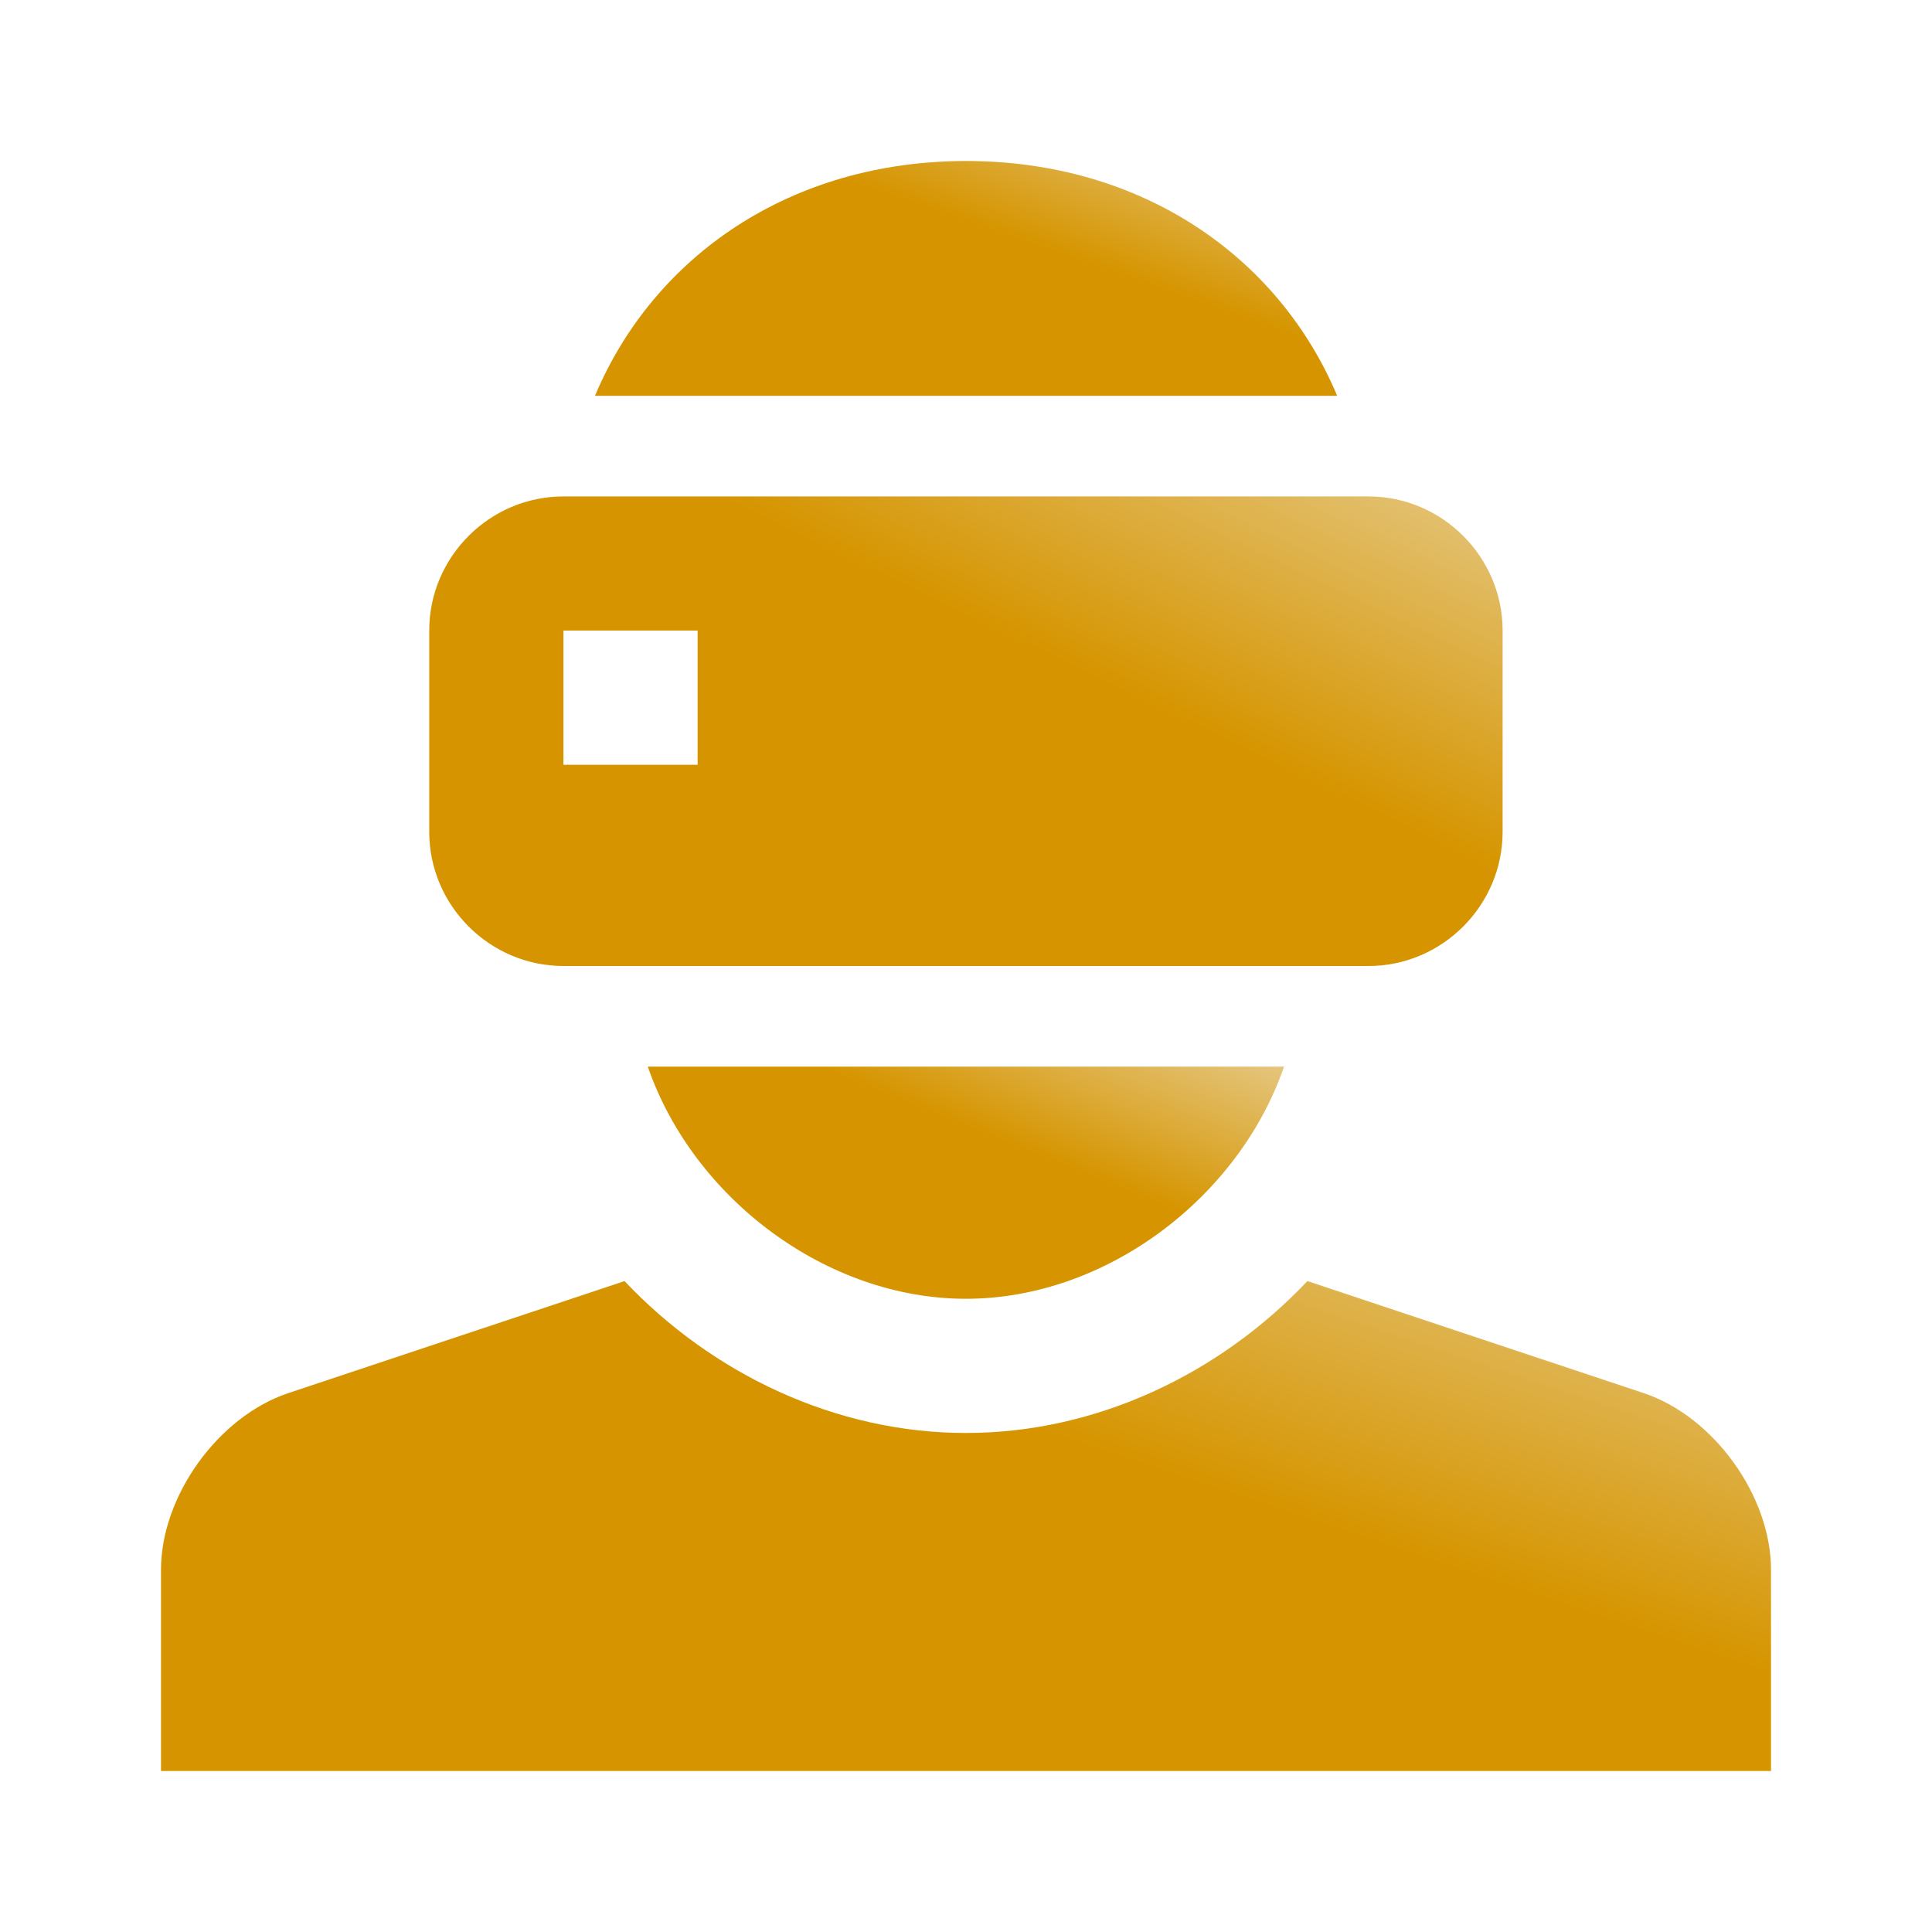
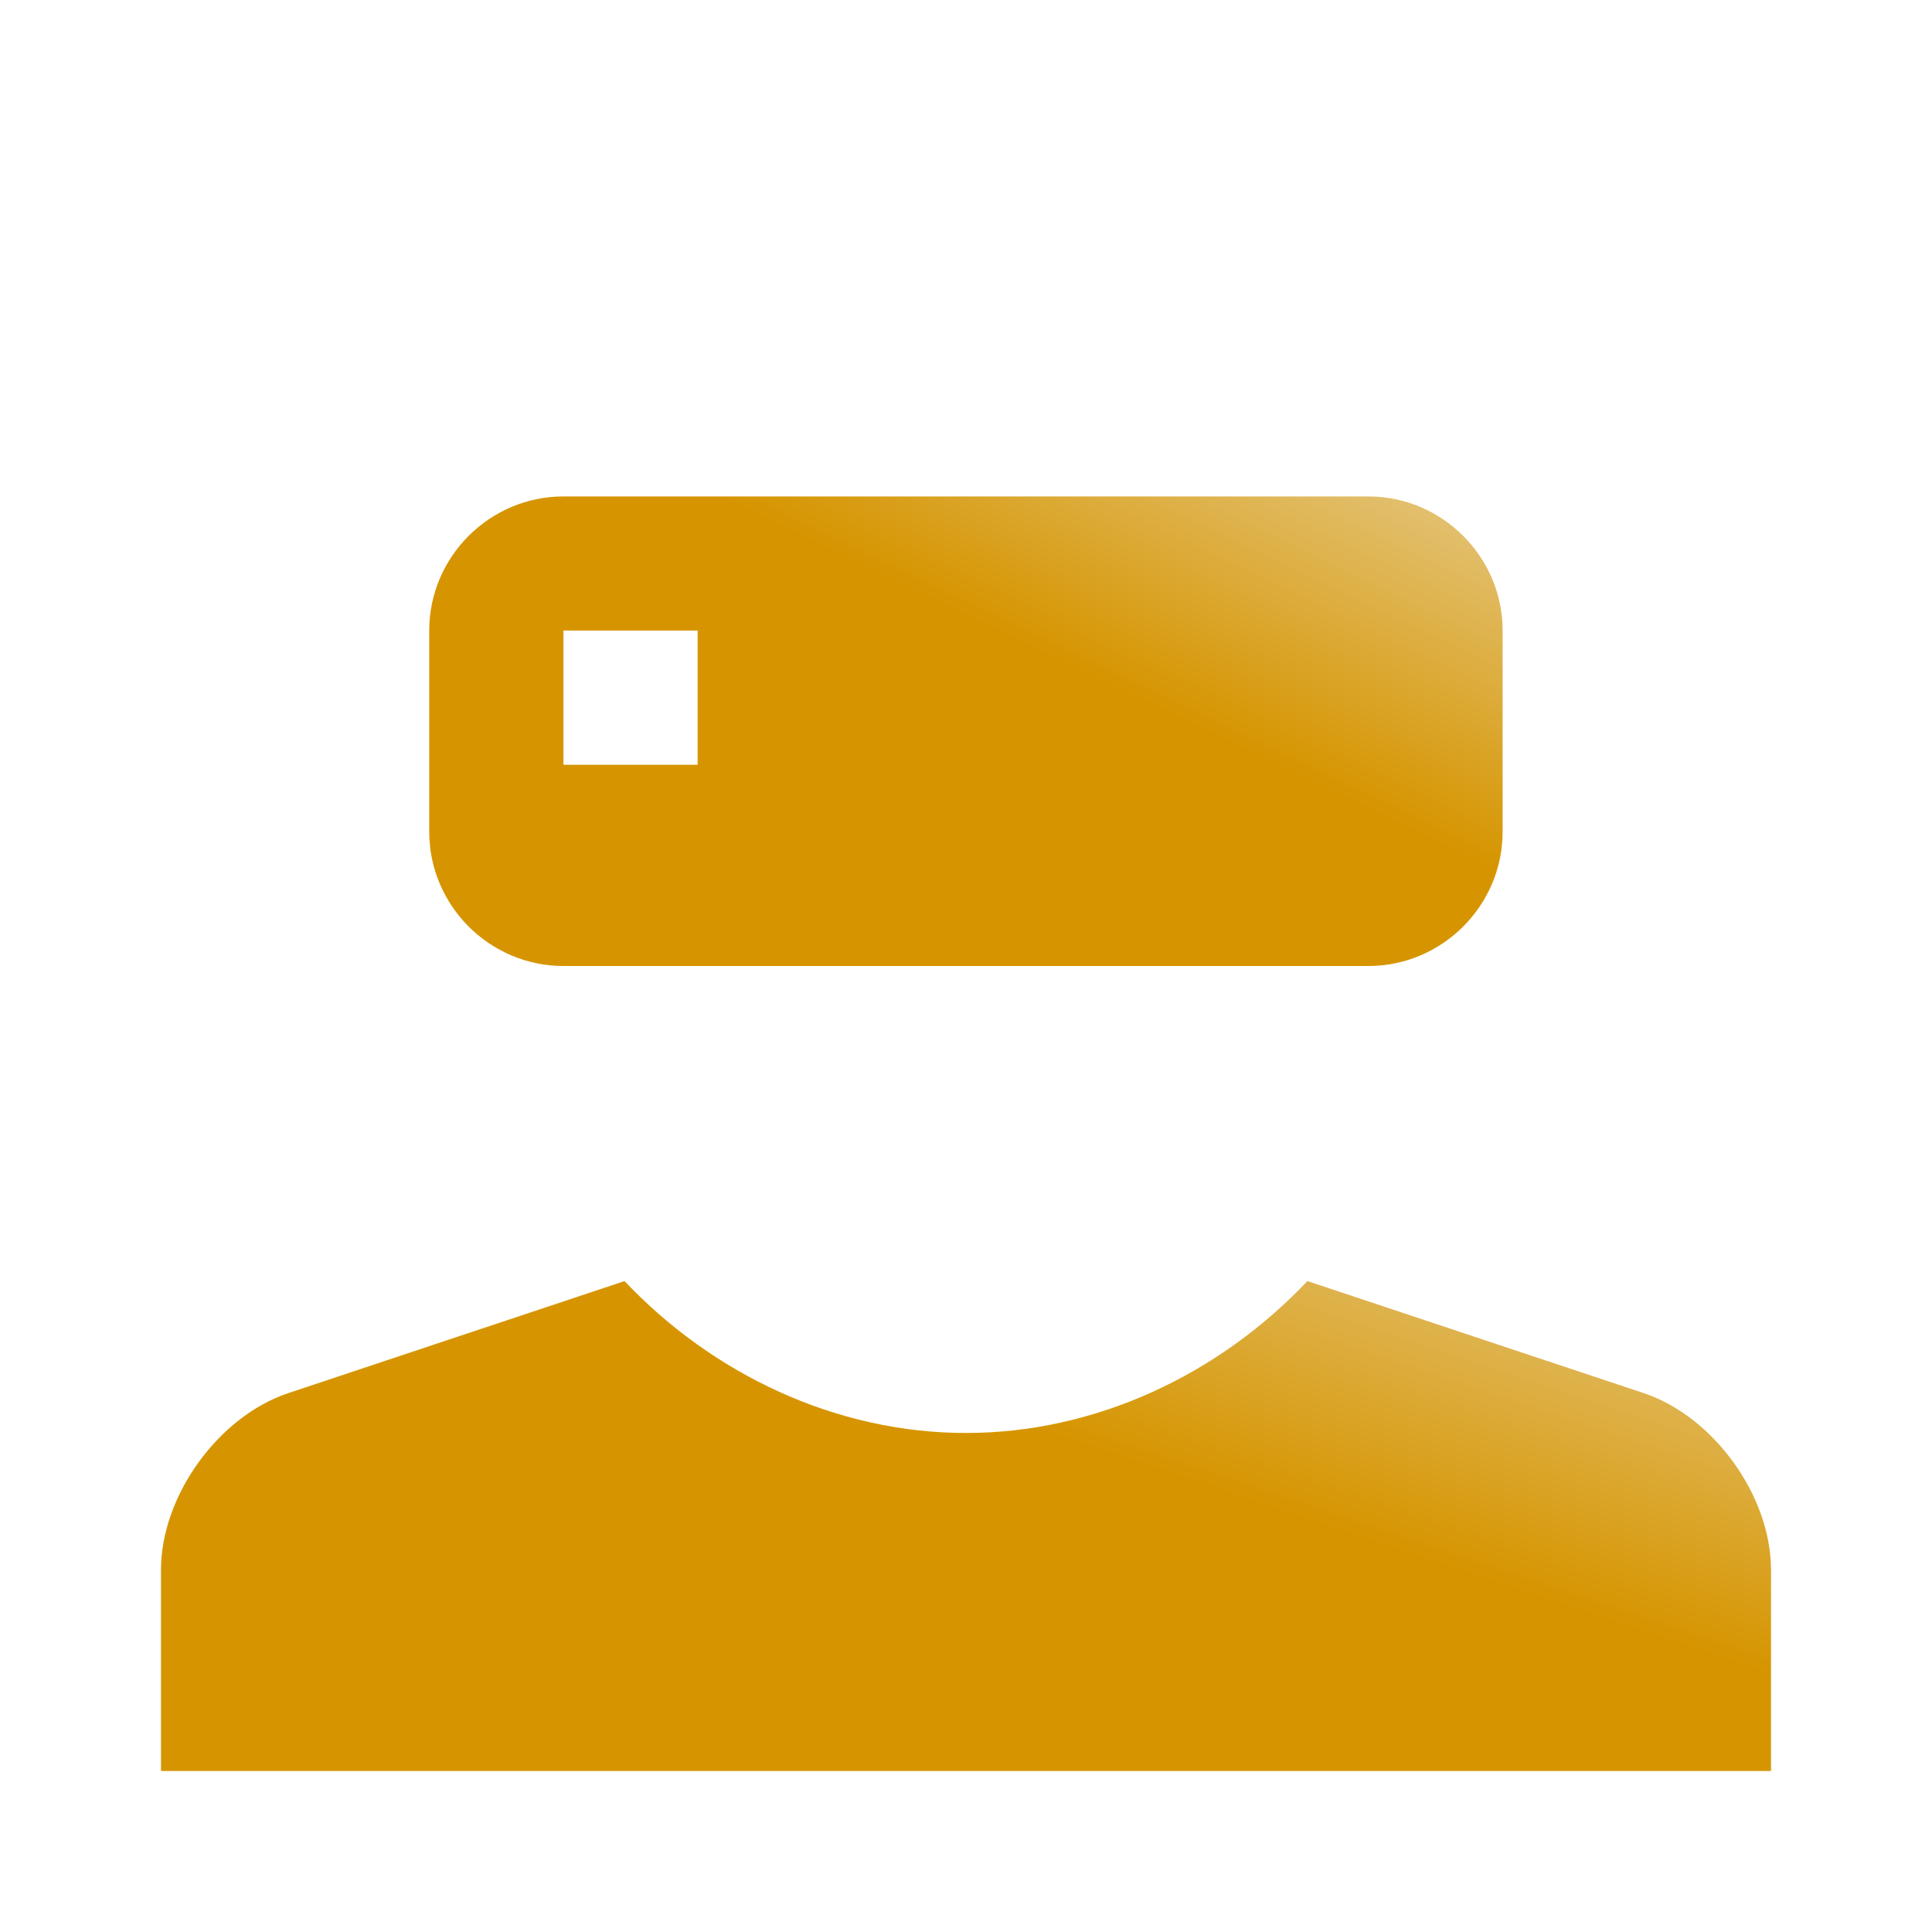
<svg xmlns="http://www.w3.org/2000/svg" width="24" height="24" viewBox="0 0 24 24" fill="none">
  <path d="M20.419 17.306L16.241 15.914C15.152 17.067 13.62 17.801 12 17.801C10.38 17.801 8.848 17.067 7.758 15.914L3.581 17.306C2.712 17.596 2 18.584 2 19.5V22H22V19.5C22 18.584 21.289 17.596 20.419 17.306Z" fill="url(#paint0_linear_8099_3254)" />
  <path d="M16.999 6.167H6.999C6.083 6.167 5.332 6.917 5.332 7.833V10.333C5.332 11.249 6.083 12 6.999 12H16.999C17.915 12 18.666 11.249 18.666 10.333V7.833C18.666 6.917 17.915 6.167 16.999 6.167ZM8.666 9.5H6.999V7.833H8.666V9.5Z" fill="url(#paint1_linear_8099_3254)" />
-   <path d="M8.047 13.25C8.611 14.883 10.264 16.134 11.999 16.134C13.734 16.134 15.387 14.883 15.951 13.25H8.047Z" fill="url(#paint2_linear_8099_3254)" />
-   <path d="M12.001 2C9.828 2 8.122 3.178 7.391 4.917H16.611C15.88 3.178 14.173 2 12.001 2Z" fill="url(#paint3_linear_8099_3254)" />
  <defs>
    <linearGradient id="paint0_linear_8099_3254" x1="13.675" y1="20.078" x2="15.854" y2="13.552" gradientUnits="userSpaceOnUse">
      <stop offset="0.285" stop-color="#D69500" />
      <stop offset="0.632" stop-color="#DDAE41" />
      <stop offset="1" stop-color="#E6C986" />
    </linearGradient>
    <linearGradient id="paint1_linear_8099_3254" x1="13.115" y1="10.157" x2="15.828" y2="4.508" gradientUnits="userSpaceOnUse">
      <stop offset="0.285" stop-color="#D69500" />
      <stop offset="0.632" stop-color="#DDAE41" />
      <stop offset="1" stop-color="#E6C986" />
    </linearGradient>
    <linearGradient id="paint2_linear_8099_3254" x1="12.661" y1="15.223" x2="13.847" y2="12.261" gradientUnits="userSpaceOnUse">
      <stop offset="0.285" stop-color="#D69500" />
      <stop offset="0.632" stop-color="#DDAE41" />
      <stop offset="1" stop-color="#E6C986" />
    </linearGradient>
    <linearGradient id="paint3_linear_8099_3254" x1="12.773" y1="3.995" x2="13.85" y2="0.894" gradientUnits="userSpaceOnUse">
      <stop offset="0.285" stop-color="#D69500" />
      <stop offset="0.632" stop-color="#DDAE41" />
      <stop offset="1" stop-color="#E6C986" />
    </linearGradient>
  </defs>
</svg>